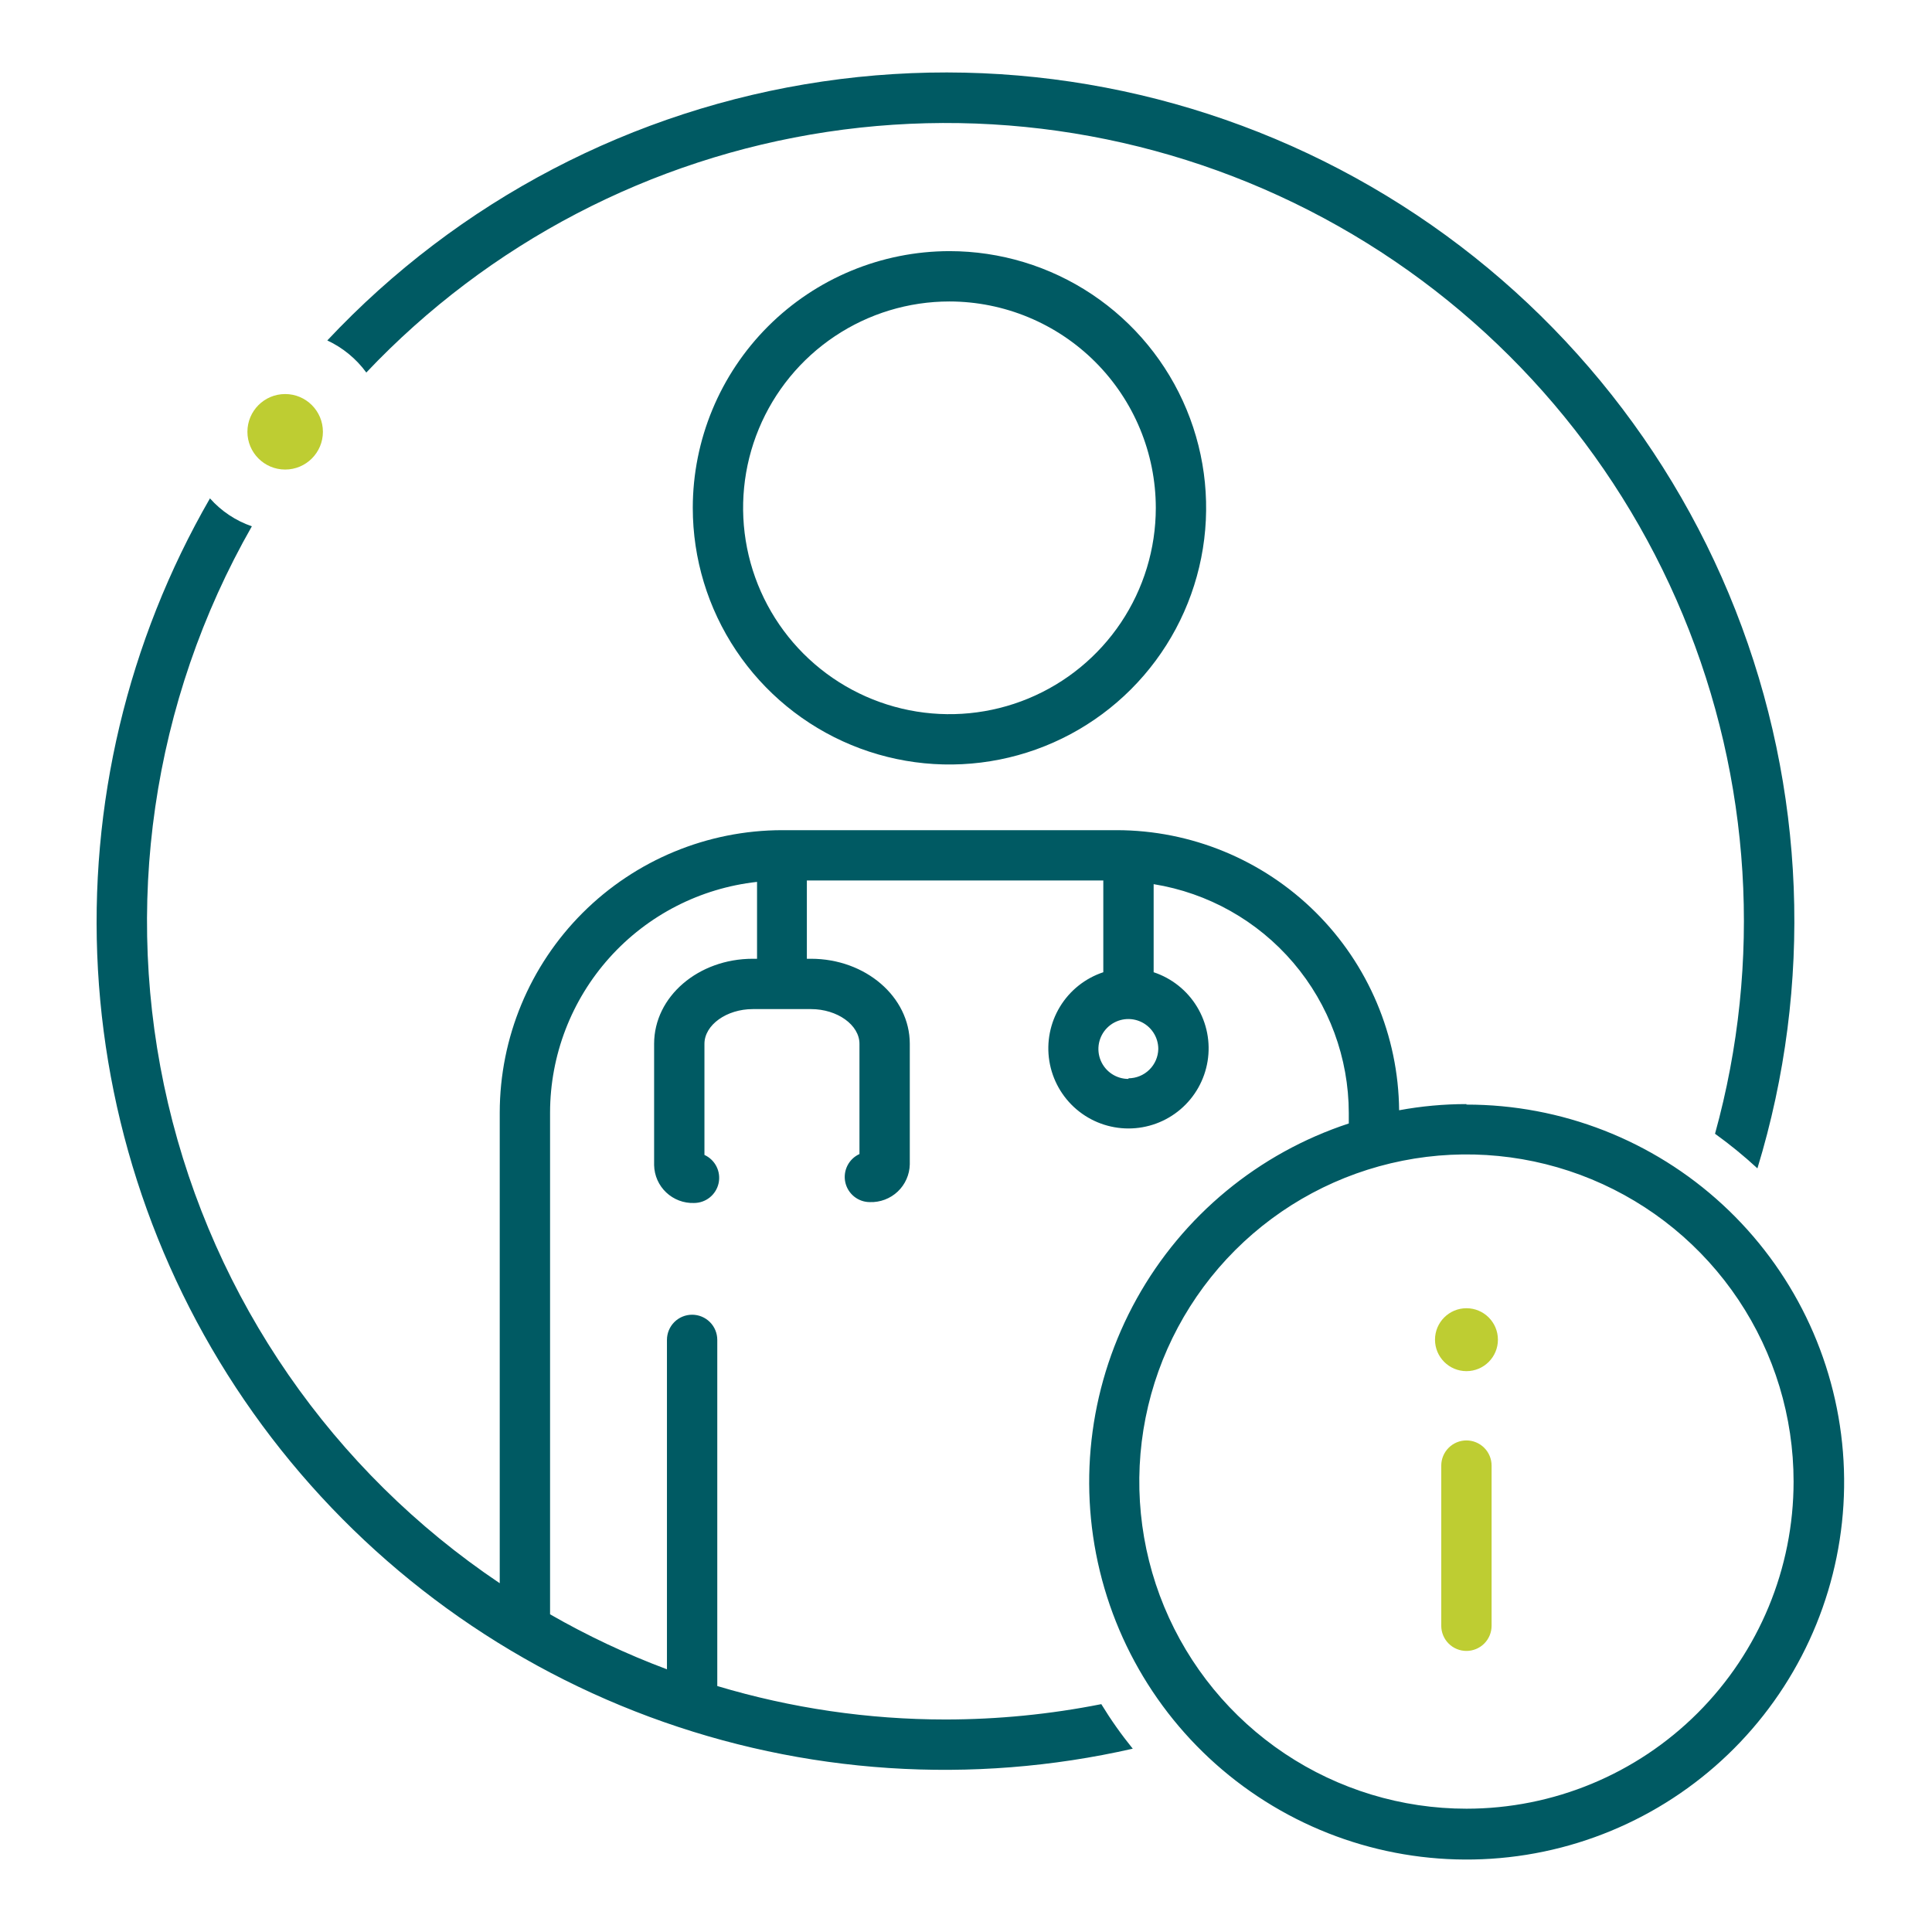
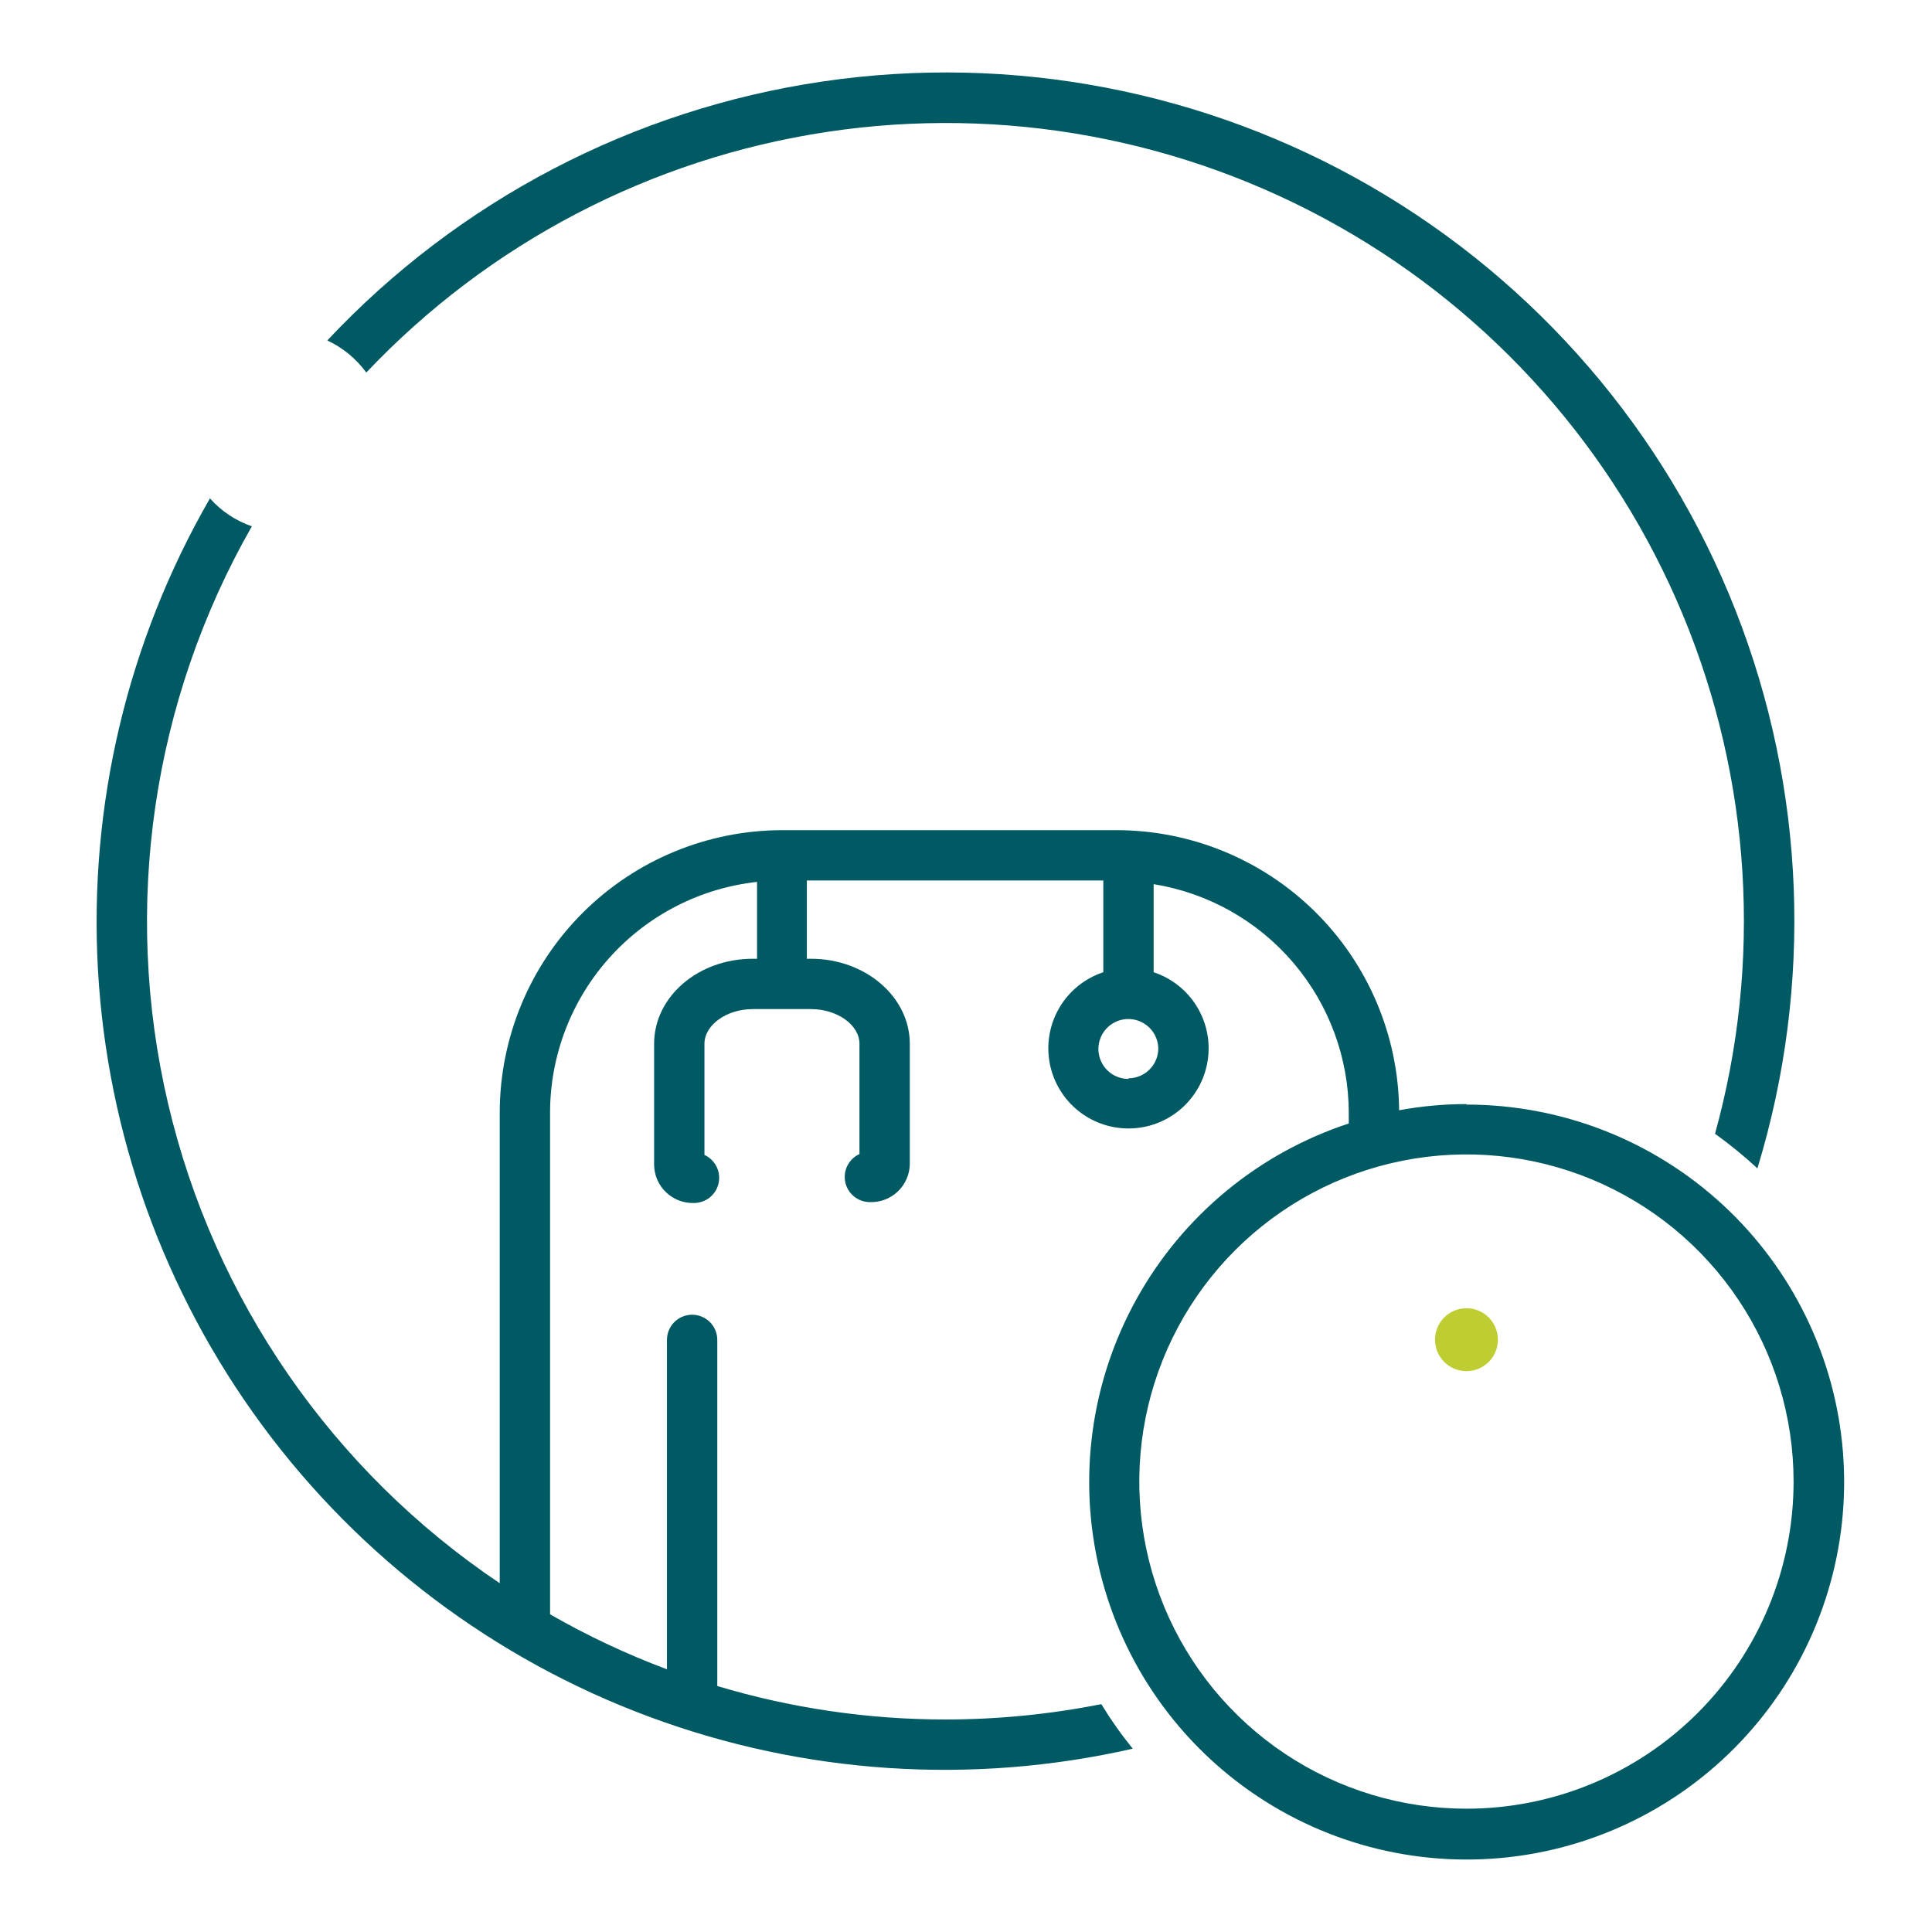
<svg xmlns="http://www.w3.org/2000/svg" width="160" height="160" viewBox="0 0 160 160" fill="none">
-   <path d="M57.373 42.066C57.375 46.27 58.623 50.379 60.96 53.873C63.297 57.367 66.618 60.09 70.502 61.698C74.387 63.305 78.66 63.724 82.783 62.903C86.906 62.082 90.693 60.056 93.665 57.083C96.636 54.11 98.66 50.322 99.479 46.199C100.299 42.075 99.877 37.802 98.268 33.918C96.659 30.035 93.934 26.715 90.439 24.38C86.943 22.045 82.834 20.798 78.63 20.798C72.992 20.804 67.587 23.046 63.601 27.034C59.615 31.022 57.375 36.428 57.373 42.066ZM95.719 42.066C95.717 45.445 94.713 48.748 92.834 51.557C90.955 54.366 88.285 56.555 85.162 57.847C82.04 59.139 78.604 59.476 75.29 58.815C71.975 58.154 68.931 56.526 66.542 54.136C64.153 51.745 62.527 48.7 61.868 45.386C61.21 42.071 61.549 38.635 62.843 35.513C64.136 32.391 66.327 29.723 69.137 27.846C71.947 25.968 75.25 24.966 78.63 24.966C83.162 24.972 87.507 26.775 90.711 29.981C93.915 33.187 95.716 37.533 95.719 42.066Z" fill="#005A63" />
  <path d="M121.444 91.436C119.574 91.436 117.708 91.607 115.869 91.947C115.812 85.778 113.322 79.882 108.942 75.539C104.562 71.196 98.644 68.756 92.476 68.751H64.779C58.578 68.757 52.633 71.222 48.247 75.605C43.861 79.989 41.394 85.933 41.386 92.134V131.116C27.539 121.818 17.726 107.624 13.918 91.386C10.109 75.148 12.589 58.071 20.858 43.586C19.521 43.127 18.326 42.33 17.388 41.273C10.565 53.105 7.342 66.67 8.112 80.307C8.881 93.943 13.611 107.059 21.722 118.049C29.833 129.038 40.972 137.423 53.776 142.178C66.58 146.933 80.492 147.851 93.81 144.819C92.86 143.649 91.99 142.417 91.205 141.13C86.956 141.972 82.636 142.398 78.305 142.401C71.903 142.401 65.535 141.467 59.402 139.63V110.964C59.402 110.411 59.183 109.881 58.792 109.49C58.401 109.099 57.871 108.88 57.318 108.88C56.765 108.88 56.235 109.099 55.844 109.49C55.454 109.881 55.234 110.411 55.234 110.964V138.244C51.889 136.992 48.651 135.469 45.554 133.69V92.134C45.561 87.4 47.314 82.834 50.476 79.31C53.638 75.786 57.989 73.552 62.695 73.034V79.401H62.341C57.839 79.401 54.171 82.527 54.171 86.445V96.5C54.181 96.923 54.274 97.34 54.445 97.727C54.617 98.113 54.863 98.462 55.17 98.752C55.478 99.043 55.84 99.27 56.235 99.42C56.63 99.57 57.052 99.64 57.474 99.626C57.95 99.626 58.412 99.464 58.783 99.165C59.153 98.867 59.411 98.45 59.512 97.985C59.613 97.52 59.552 97.034 59.338 96.608C59.125 96.183 58.772 95.843 58.339 95.646V86.445C58.339 84.882 60.173 83.569 62.341 83.569H67.165C69.343 83.569 71.177 84.882 71.177 86.445V95.573C70.744 95.77 70.391 96.11 70.178 96.535C69.965 96.961 69.903 97.447 70.004 97.912C70.106 98.377 70.363 98.793 70.734 99.092C71.104 99.391 71.566 99.554 72.042 99.553C72.465 99.567 72.886 99.497 73.281 99.347C73.677 99.197 74.039 98.97 74.346 98.68C74.653 98.389 74.9 98.04 75.071 97.653C75.243 97.267 75.336 96.85 75.345 96.427V86.445C75.345 82.558 71.677 79.401 67.165 79.401H66.821V72.919H91.371V80.516C89.874 81.011 88.601 82.023 87.782 83.372C86.963 84.72 86.651 86.316 86.902 87.873C87.153 89.43 87.95 90.848 89.151 91.871C90.352 92.894 91.878 93.455 93.456 93.455C95.033 93.455 96.559 92.894 97.76 91.871C98.961 90.848 99.758 89.43 100.009 87.873C100.26 86.316 99.948 84.72 99.129 83.372C98.31 82.023 97.037 81.011 95.54 80.516V73.222C100.045 73.949 104.144 76.255 107.105 79.727C110.066 83.2 111.695 87.612 111.701 92.176V93.041C104.232 95.496 97.962 100.675 94.141 107.547C90.32 114.419 89.229 122.478 91.085 130.118C92.941 137.758 97.608 144.419 104.156 148.771C110.704 153.124 118.651 154.85 126.414 153.605C134.178 152.359 141.186 148.234 146.044 142.051C150.901 135.869 153.251 128.083 152.624 120.246C151.997 112.408 148.439 105.095 142.661 99.763C136.882 94.431 129.307 91.473 121.444 91.478V91.436ZM93.456 89.352C92.965 89.354 92.484 89.21 92.075 88.939C91.666 88.668 91.346 88.281 91.157 87.828C90.968 87.375 90.917 86.876 91.011 86.395C91.106 85.913 91.341 85.47 91.688 85.122C92.034 84.774 92.476 84.537 92.957 84.44C93.439 84.344 93.938 84.392 94.392 84.58C94.846 84.767 95.233 85.085 95.506 85.493C95.779 85.901 95.925 86.381 95.925 86.872C95.912 87.519 95.646 88.135 95.184 88.588C94.723 89.042 94.103 89.297 93.456 89.3V89.352ZM121.444 149.789C116.086 149.789 110.848 148.2 106.392 145.223C101.937 142.246 98.465 138.015 96.414 133.065C94.363 128.114 93.827 122.667 94.872 117.411C95.918 112.156 98.498 107.328 102.287 103.539C106.076 99.75 110.903 97.17 116.159 96.125C121.414 95.079 126.862 95.616 131.812 97.666C136.763 99.717 140.994 103.19 143.971 107.645C146.948 112.1 148.537 117.338 148.537 122.697C148.537 129.882 145.683 136.773 140.602 141.854C135.521 146.935 128.63 149.789 121.444 149.789Z" fill="#005A63" />
  <path d="M121.446 113.552C122.885 113.552 124.051 112.386 124.051 110.947C124.051 109.509 122.885 108.342 121.446 108.342C120.008 108.342 118.841 109.509 118.841 110.947C118.841 112.386 120.008 113.552 121.446 113.552Z" fill="#BECD32" />
-   <path d="M121.443 119.29C120.891 119.29 120.36 119.51 119.97 119.901C119.579 120.292 119.359 120.822 119.359 121.374V134.639C119.359 135.192 119.579 135.722 119.97 136.113C120.36 136.504 120.891 136.723 121.443 136.723C121.996 136.723 122.526 136.504 122.917 136.113C123.308 135.722 123.527 135.192 123.527 134.639V121.374C123.527 120.822 123.308 120.292 122.917 119.901C122.526 119.51 121.996 119.29 121.443 119.29Z" fill="#BECD32" />
  <path d="M30.336 30.851C40.474 20.137 53.904 13.123 68.49 10.924C83.075 8.726 97.976 11.47 110.821 18.721C123.666 25.971 133.717 37.309 139.372 50.932C145.028 64.554 145.964 79.677 142.031 93.893C143.258 94.776 144.431 95.733 145.542 96.759C150.173 81.585 149.531 65.29 143.722 50.527C137.912 35.764 127.276 23.402 113.546 15.454C99.816 7.505 83.8 4.438 68.105 6.751C52.409 9.064 37.959 16.622 27.106 28.194C28.389 28.794 29.5 29.707 30.336 30.851Z" fill="#005A63" />
-   <path d="M23.616 38.886C25.342 38.886 26.742 37.486 26.742 35.76C26.742 34.033 25.342 32.633 23.616 32.633C21.889 32.633 20.49 34.033 20.49 35.76C20.49 37.486 21.889 38.886 23.616 38.886Z" fill="#BECD32" />
</svg>